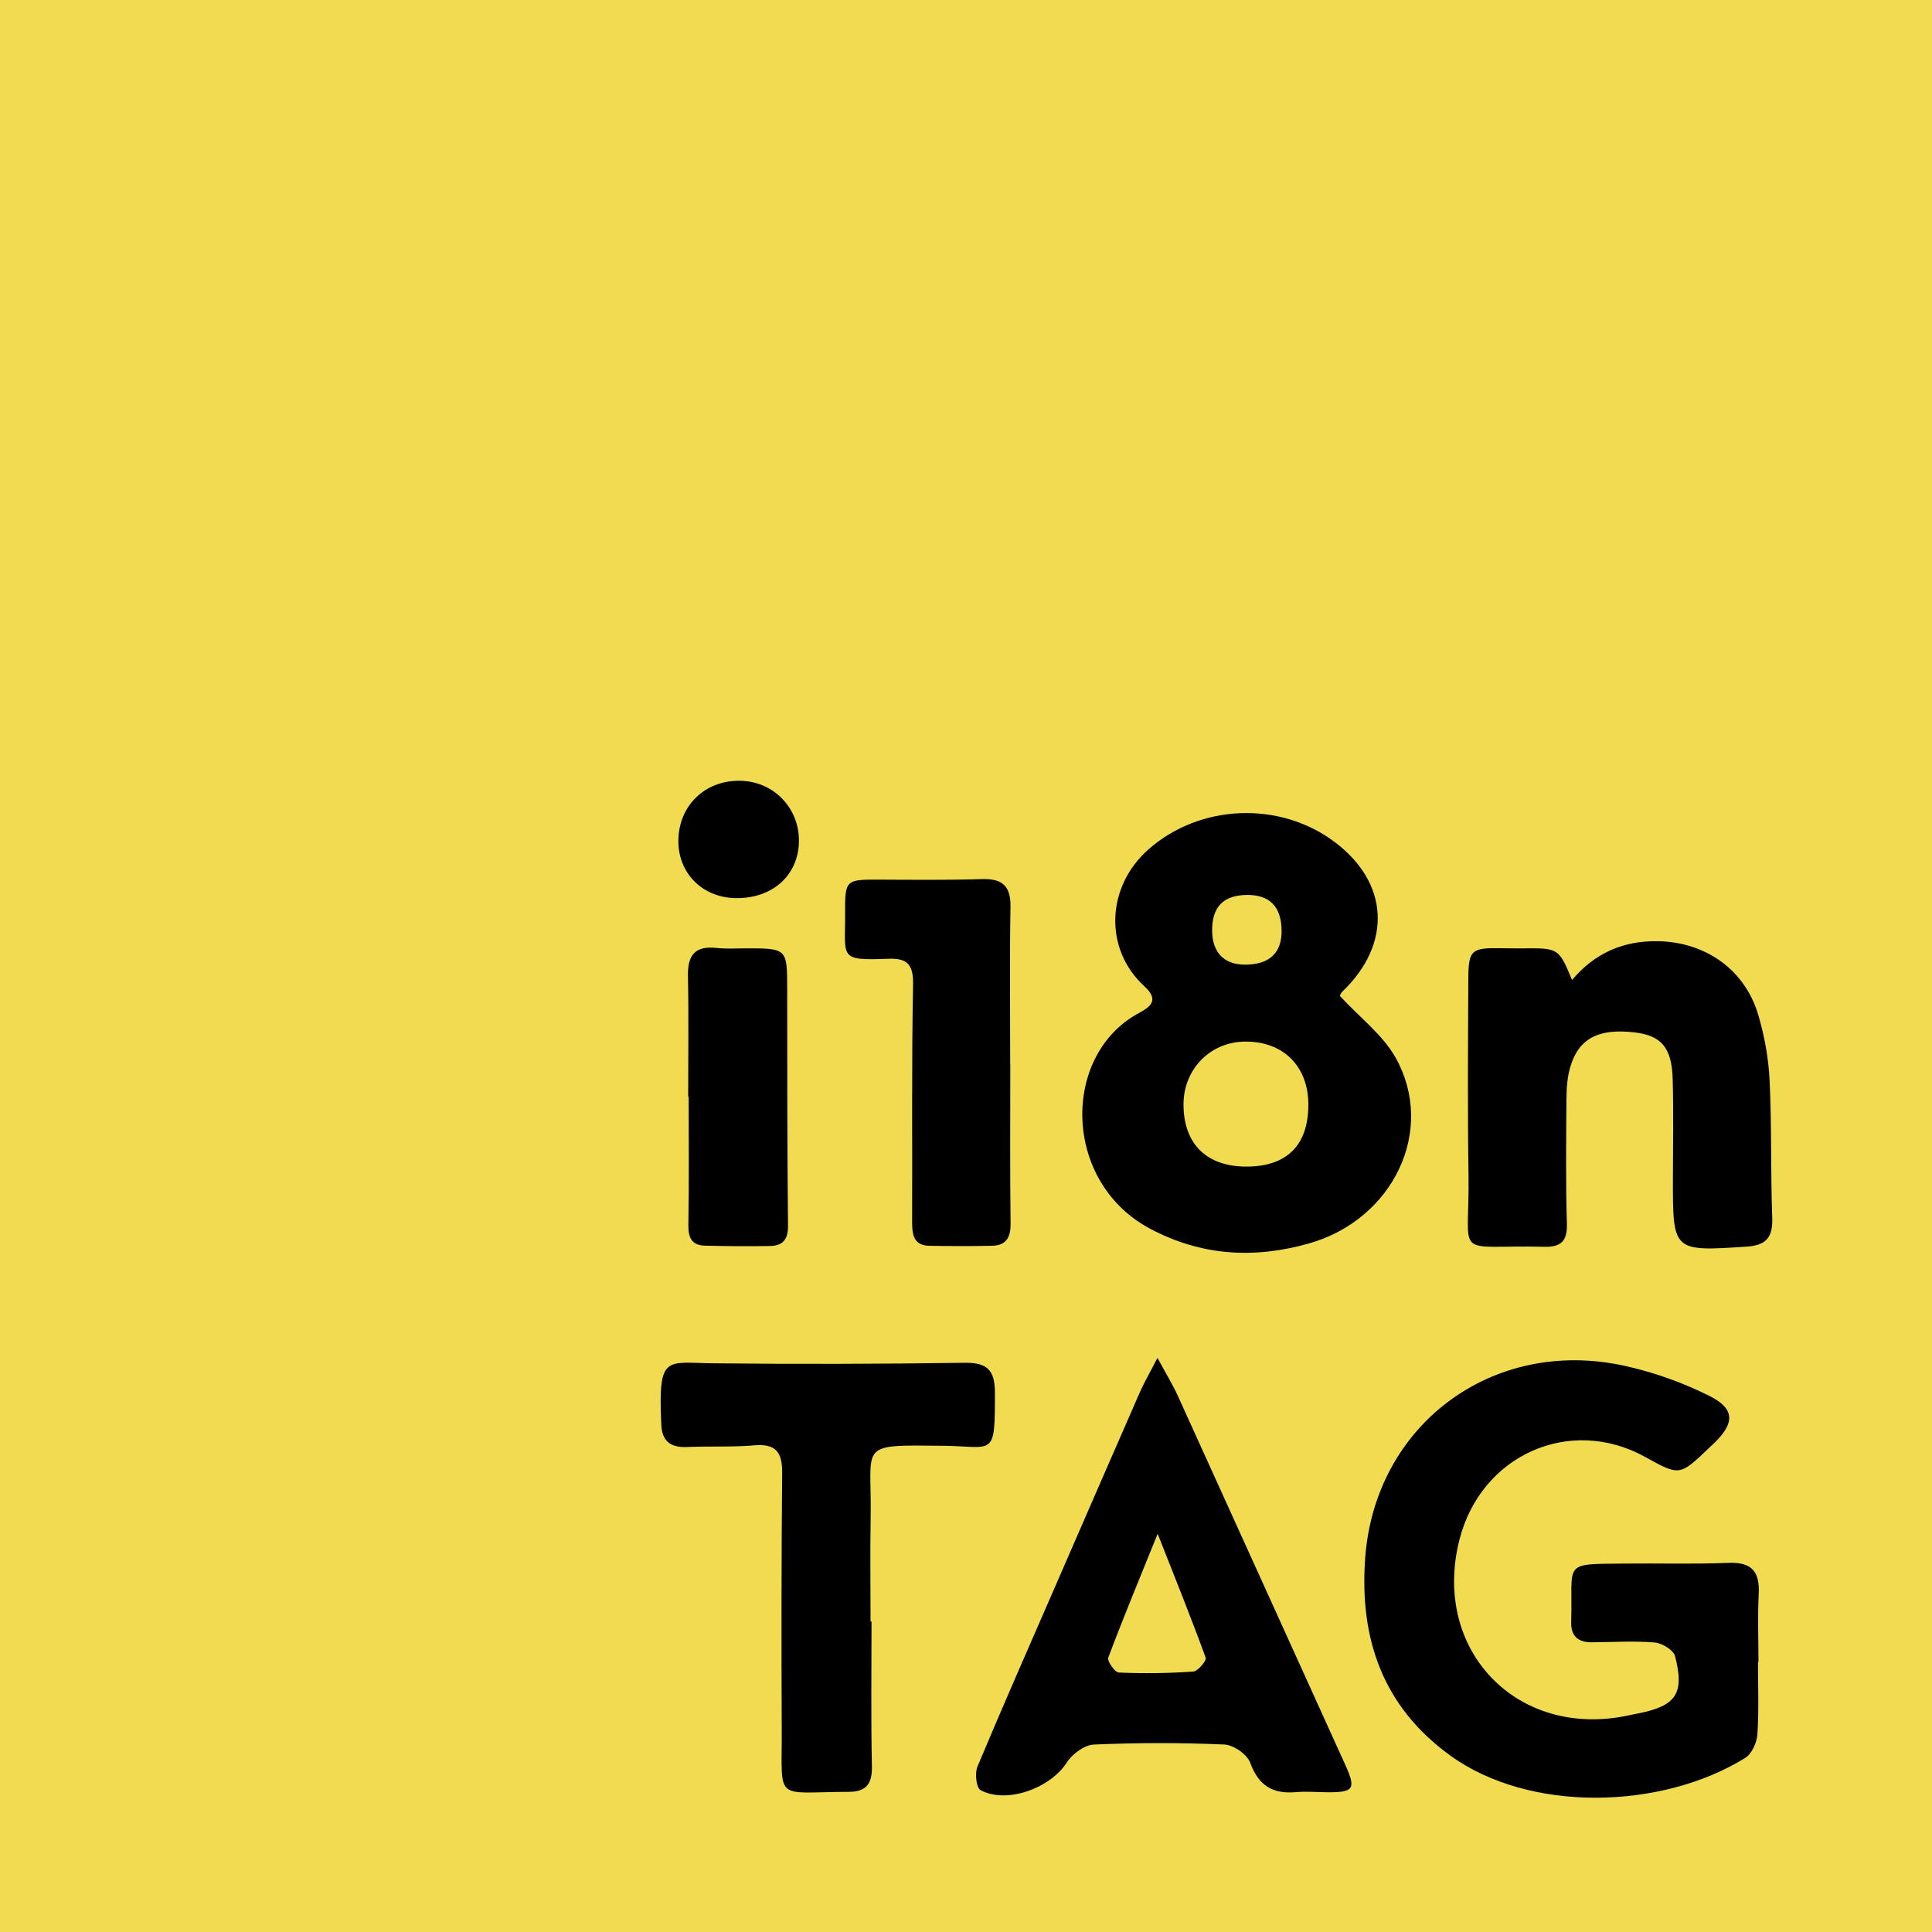
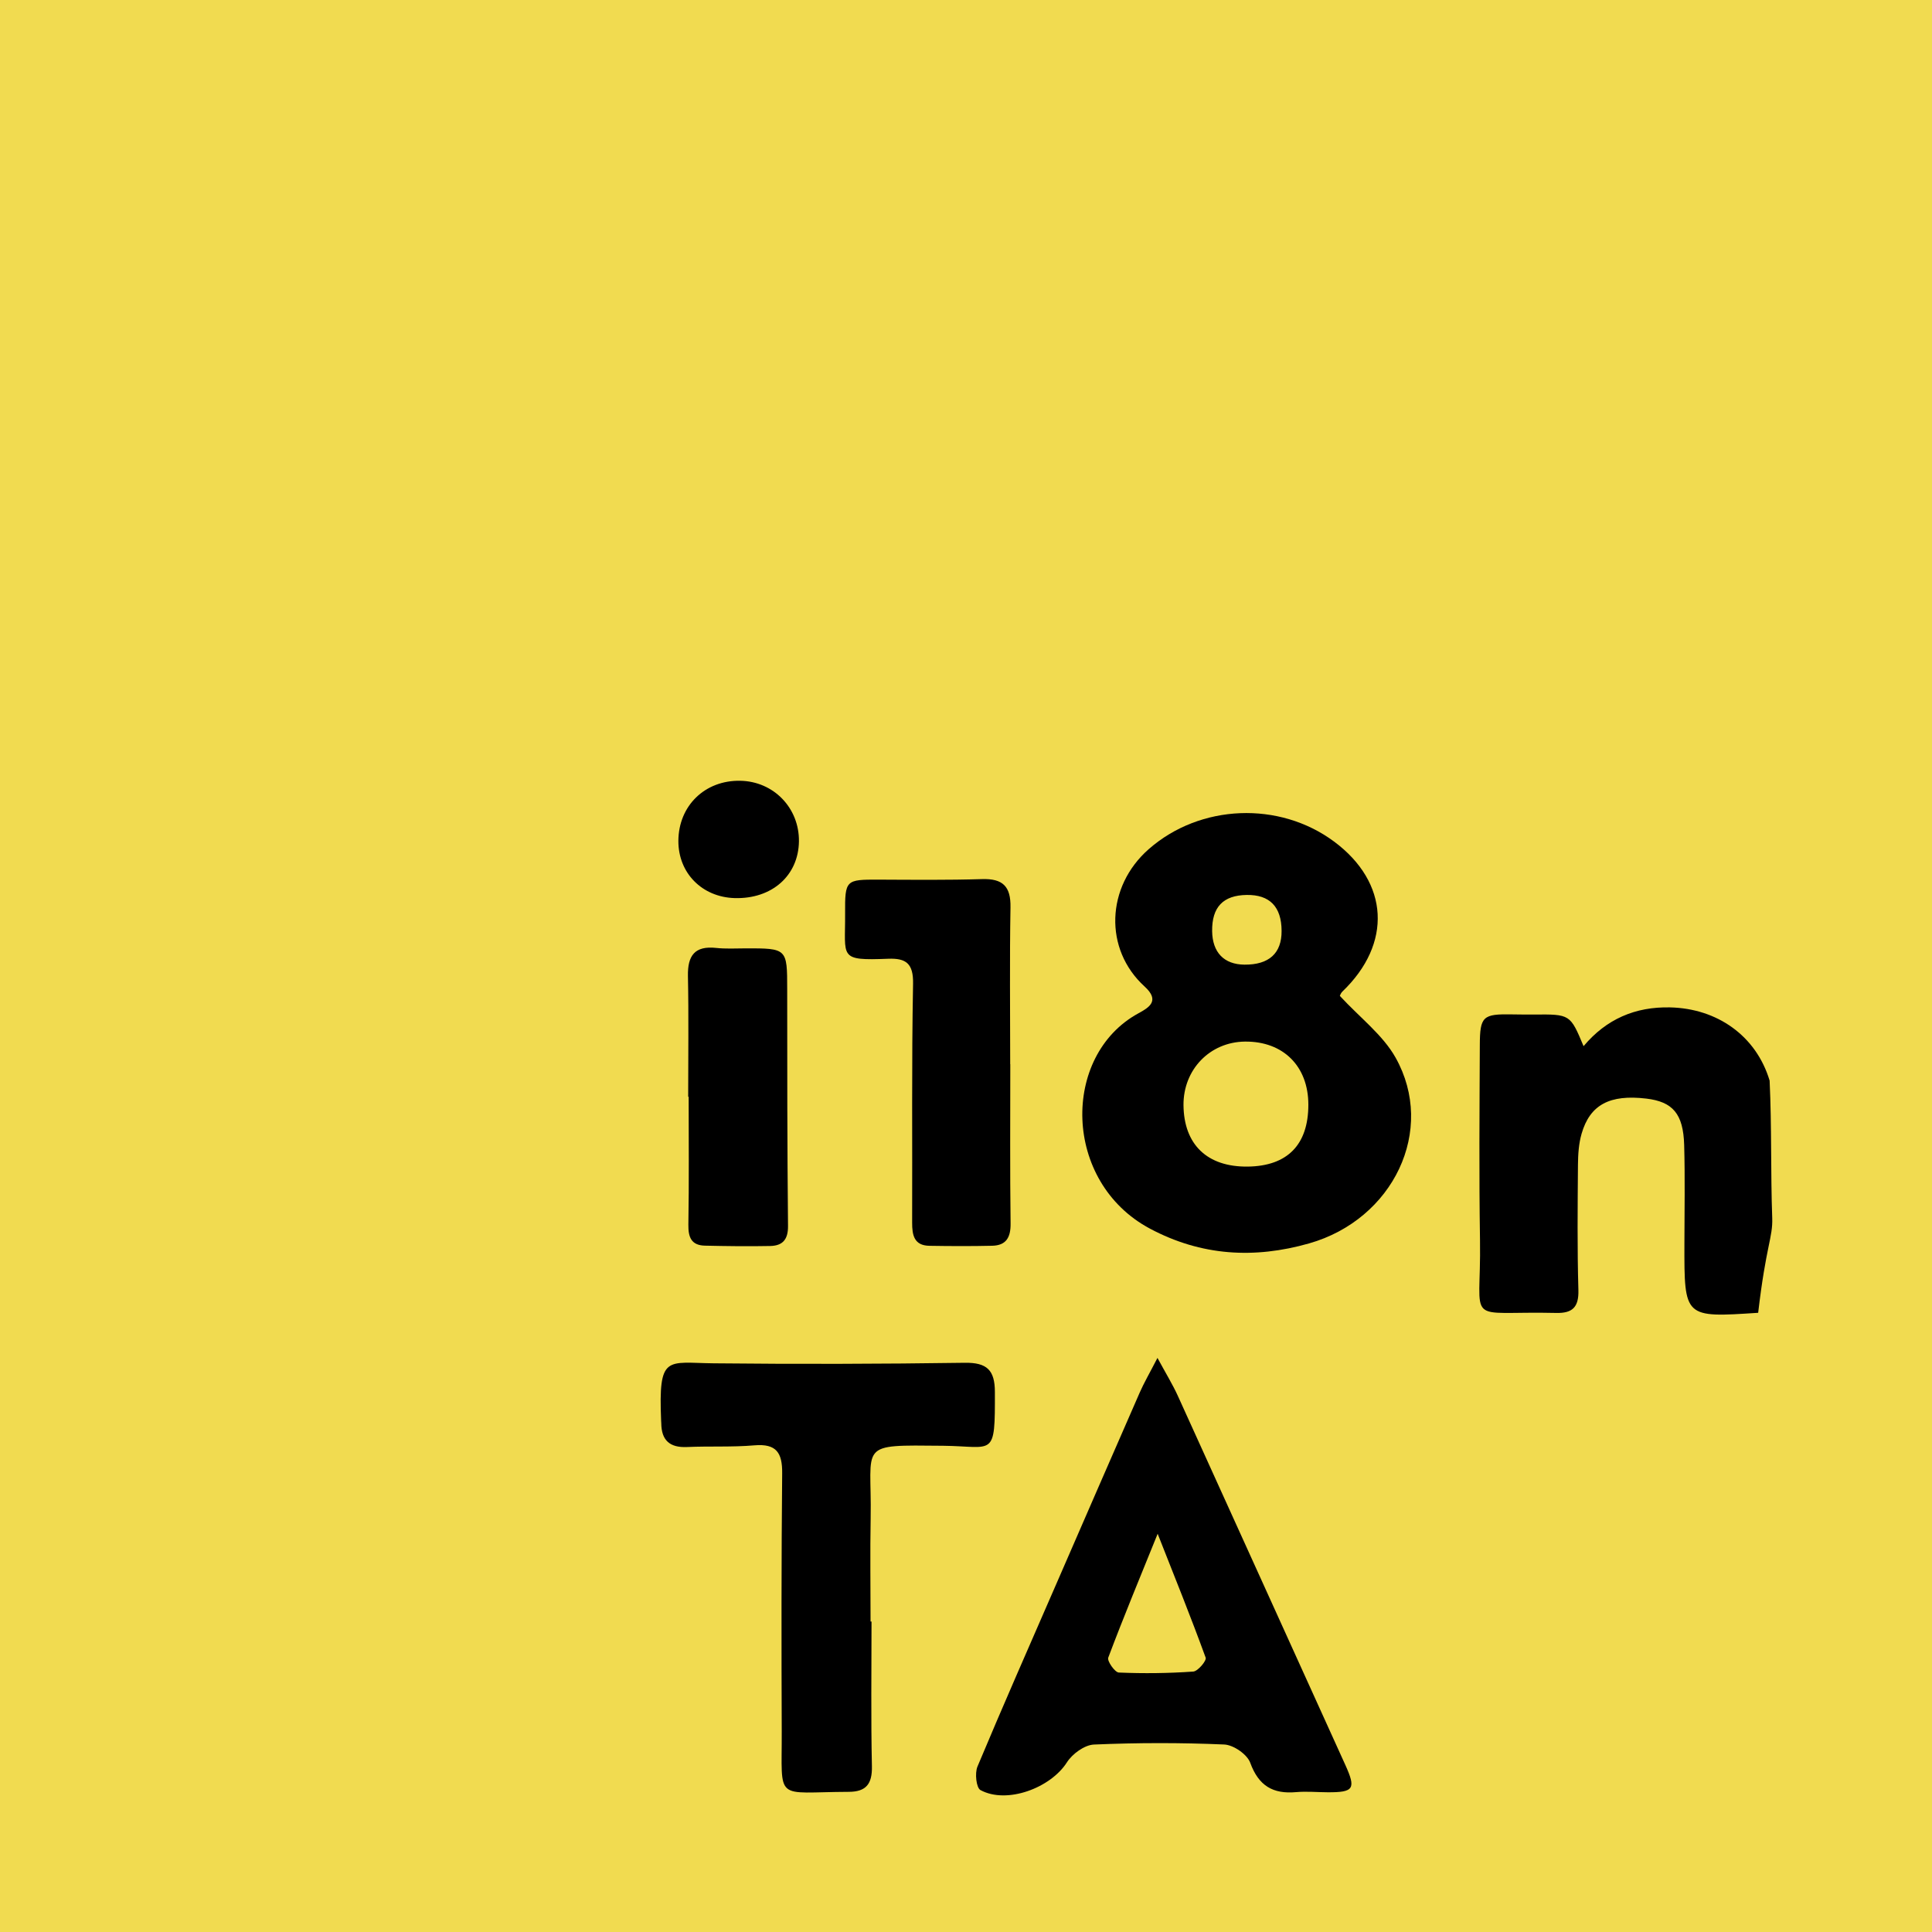
<svg xmlns="http://www.w3.org/2000/svg" id="Layer_1" x="0" y="0" version="1.1" viewBox="0 0 400 400" xml:space="preserve" style="enable-background:new 0 0 400 400">
  <style type="text/css">.st0{fill:#f1db50}</style>
  <rect width="400" height="400" class="st0" />
  <g>
    <path d="M238.11,254.39c10.61,5.64,21.57,6.27,32.9,3.05c17.48-4.96,26.35-23.48,17.93-38.47c-2.64-4.7-7.36-8.25-11.54-12.78 c0.02-0.04,0.18-0.56,0.51-0.88c10.38-9.94,9.69-22.61-1.7-31.07c-11.35-8.43-27.74-7.77-38.37,1.56 c-8.86,7.77-9.33,20.74-0.86,28.45c3.25,2.96,0.91,4.35-1.31,5.56C219.71,218.53,219.96,244.73,238.11,254.39z M258.12,185.29 c4.76-0.07,7.2,2.44,7.22,7.44c0.03,4.64-2.61,7.03-7.69,6.99c-4.23-0.04-6.63-2.53-6.69-6.93 C250.9,187.8,253.23,185.36,258.12,185.29z M257.76,215.65c7.92-0.08,13.12,5.1,13.12,13.07c0,8.28-4.33,12.7-12.53,12.81 c-8.39,0.11-13.25-4.54-13.32-12.74C244.98,221.43,250.51,215.72,257.76,215.65z" />
-     <path d="M357.86,323.57c-7.15,0.3-14.32,0.07-21.49,0.15c-13.16,0.14-10.7-0.48-11.07,12.08c-0.09,2.98,1.47,4.24,4.29,4.22 c4.33-0.03,8.68-0.32,12.98,0.04c1.53,0.13,3.9,1.55,4.23,2.81c2.01,7.77,0.21,10.33-7.61,11.87c-0.65,0.13-1.31,0.26-1.96,0.4 c-23.06,4.99-40.86-13.44-35.08-36.32c4.45-17.59,22.89-25.81,38.49-17.16c7.11,3.94,7.11,3.94,13.21-1.89 c0.36-0.35,0.73-0.68,1.09-1.03c4.21-4.09,4.29-7.05-0.97-9.7c-5.54-2.79-11.59-4.94-17.66-6.27 c-27.28-5.99-51.75,12.23-53.68,40.01c-1.14,16.4,3.56,30.46,17.57,40.64c16.49,11.99,43.85,11.24,61.12,0.54 c1.37-0.85,2.42-3.17,2.53-4.88c0.33-4.97,0.12-9.98,0.12-14.98c0.03,0,0.07,0,0.1,0c0-4.66-0.19-9.34,0.05-13.99 C364.38,325.47,362.78,323.37,357.86,323.57z" />
    <path d="M243.85,288.98c-1.06-2.33-2.41-4.52-4.21-7.84c-1.63,3.17-2.78,5.13-3.68,7.19c-5.81,13.26-11.58,26.55-17.36,39.83 c-5.45,12.52-10.96,25.01-16.23,37.6c-0.57,1.36-0.25,4.39,0.63,4.86c5.45,2.95,14.5-0.43,17.89-5.74c1.12-1.76,3.63-3.6,5.59-3.69 c8.98-0.39,18-0.4,26.98-0.01c1.91,0.08,4.76,2.04,5.39,3.79c1.74,4.77,4.7,6.5,9.5,6.07c2.15-0.19,4.33,0.02,6.5,0.03 c5.48,0.03,5.92-0.72,3.68-5.67C266.96,339.95,255.44,314.45,243.85,288.98z M247.05,346.08c-5.13,0.36-10.29,0.42-15.42,0.2 c-0.81-0.04-2.44-2.38-2.18-3.08c3.18-8.45,6.65-16.8,10.23-25.65c3.47,8.8,6.85,17.17,9.94,25.65 C249.85,343.81,248.02,346.01,247.05,346.08z" />
-     <path d="M366.92,252.18c-0.34-9.48-0.09-18.98-0.54-28.45c-0.22-4.6-1.06-9.29-2.38-13.7c-2.79-9.3-10.88-14.95-20.62-15.16 c-7.18-0.16-13.18,2.4-17.9,8.03c-2.77-6.62-2.77-6.62-10.31-6.55c-1.5,0.01-3-0.01-4.49-0.03c-6.04-0.11-6.66,0.38-6.68,6.37 c-0.06,13.48-0.17,26.97,0.04,40.45c0.28,18.06-3.61,14.53,15.77,14.99c3.36,0.08,4.7-1.18,4.6-4.73 c-0.25-8.65-0.16-17.31-0.09-25.97c0.02-2.14,0.16-4.36,0.75-6.4c1.74-6.03,5.85-8.17,13.39-7.28c5.47,0.65,7.66,3.12,7.85,9.61 c0.19,6.82,0.06,13.65,0.05,20.47c-0.03,15.36-0.05,15.27,15.27,14.27C365.64,257.83,367.06,256.22,366.92,252.18z" />
+     <path d="M366.92,252.18c-0.34-9.48-0.09-18.98-0.54-28.45c-2.79-9.3-10.88-14.95-20.62-15.16 c-7.18-0.16-13.18,2.4-17.9,8.03c-2.77-6.62-2.77-6.62-10.31-6.55c-1.5,0.01-3-0.01-4.49-0.03c-6.04-0.11-6.66,0.38-6.68,6.37 c-0.06,13.48-0.17,26.97,0.04,40.45c0.28,18.06-3.61,14.53,15.77,14.99c3.36,0.08,4.7-1.18,4.6-4.73 c-0.25-8.65-0.16-17.31-0.09-25.97c0.02-2.14,0.16-4.36,0.75-6.4c1.74-6.03,5.85-8.17,13.39-7.28c5.47,0.65,7.66,3.12,7.85,9.61 c0.19,6.82,0.06,13.65,0.05,20.47c-0.03,15.36-0.05,15.27,15.27,14.27C365.64,257.83,367.06,256.22,366.92,252.18z" />
    <path d="M205.98,288.17c-0.01-4.5-1.64-6.09-6.24-6.02c-17.31,0.25-34.63,0.29-51.95,0.11c-9.78-0.1-11.48-1.9-10.91,11.9 c0.01,0.17,0.03,0.33,0.03,0.5c0.03,3.54,1.75,5.09,5.33,4.93c4.65-0.21,9.34,0.05,13.97-0.35c4.53-0.38,5.77,1.53,5.73,5.77 c-0.17,17.81-0.16,35.63-0.09,53.44c0.06,14.78-1.66,12.58,13.88,12.53c3.58-0.01,4.87-1.63,4.79-5.3 c-0.22-9.98-0.08-19.97-0.08-29.96c-0.07,0-0.13,0-0.2,0c0-7.16-0.11-14.32,0.02-21.48c0.28-15.47-3-15.08,15.01-14.91 C205.81,299.44,206.02,301.99,205.98,288.17z" />
    <path d="M183.9,198.5c3.66-0.14,5.22,0.95,5.14,5.17c-0.31,16.48-0.13,32.96-0.19,49.45c-0.01,2.61,0.4,4.76,3.59,4.81 c4.33,0.07,8.66,0.09,12.98-0.01c2.91-0.07,3.85-1.73,3.81-4.63c-0.14-10.99-0.06-21.98-0.06-32.96c-0.01,0-0.01,0-0.02,0 c0-10.82-0.13-21.65,0.06-32.47c0.08-4.36-1.6-5.98-5.88-5.85c-7.15,0.22-14.32,0.14-21.48,0.11c-6.74-0.02-6.92,0.05-6.88,7.02 C175.04,198.3,173.5,198.9,183.9,198.5z" />
    <path d="M145.96,257.9c4.5,0.1,9,0.16,13.49,0.07c2.56-0.05,3.73-1.31,3.7-4.15c-0.16-16.33-0.17-32.66-0.17-48.99 c0-8.46-0.01-8.51-8.7-8.48c-2,0.01-4.02,0.12-6-0.09c-4.44-0.48-5.93,1.57-5.85,5.81c0.17,8.33,0.05,16.67,0.05,25 c0.03,0,0.06,0,0.1,0c0,8.83,0.09,17.66-0.06,26.49C142.48,256.2,143.16,257.84,145.96,257.9z" />
    <path d="M152.1,185.94c7.7,0.22,13.21-4.64,13.31-11.73c0.09-6.93-5.24-12.44-12.16-12.56c-7.31-0.13-12.76,5.17-12.8,12.44 C140.42,180.74,145.34,185.74,152.1,185.94z" />
  </g>
</svg>